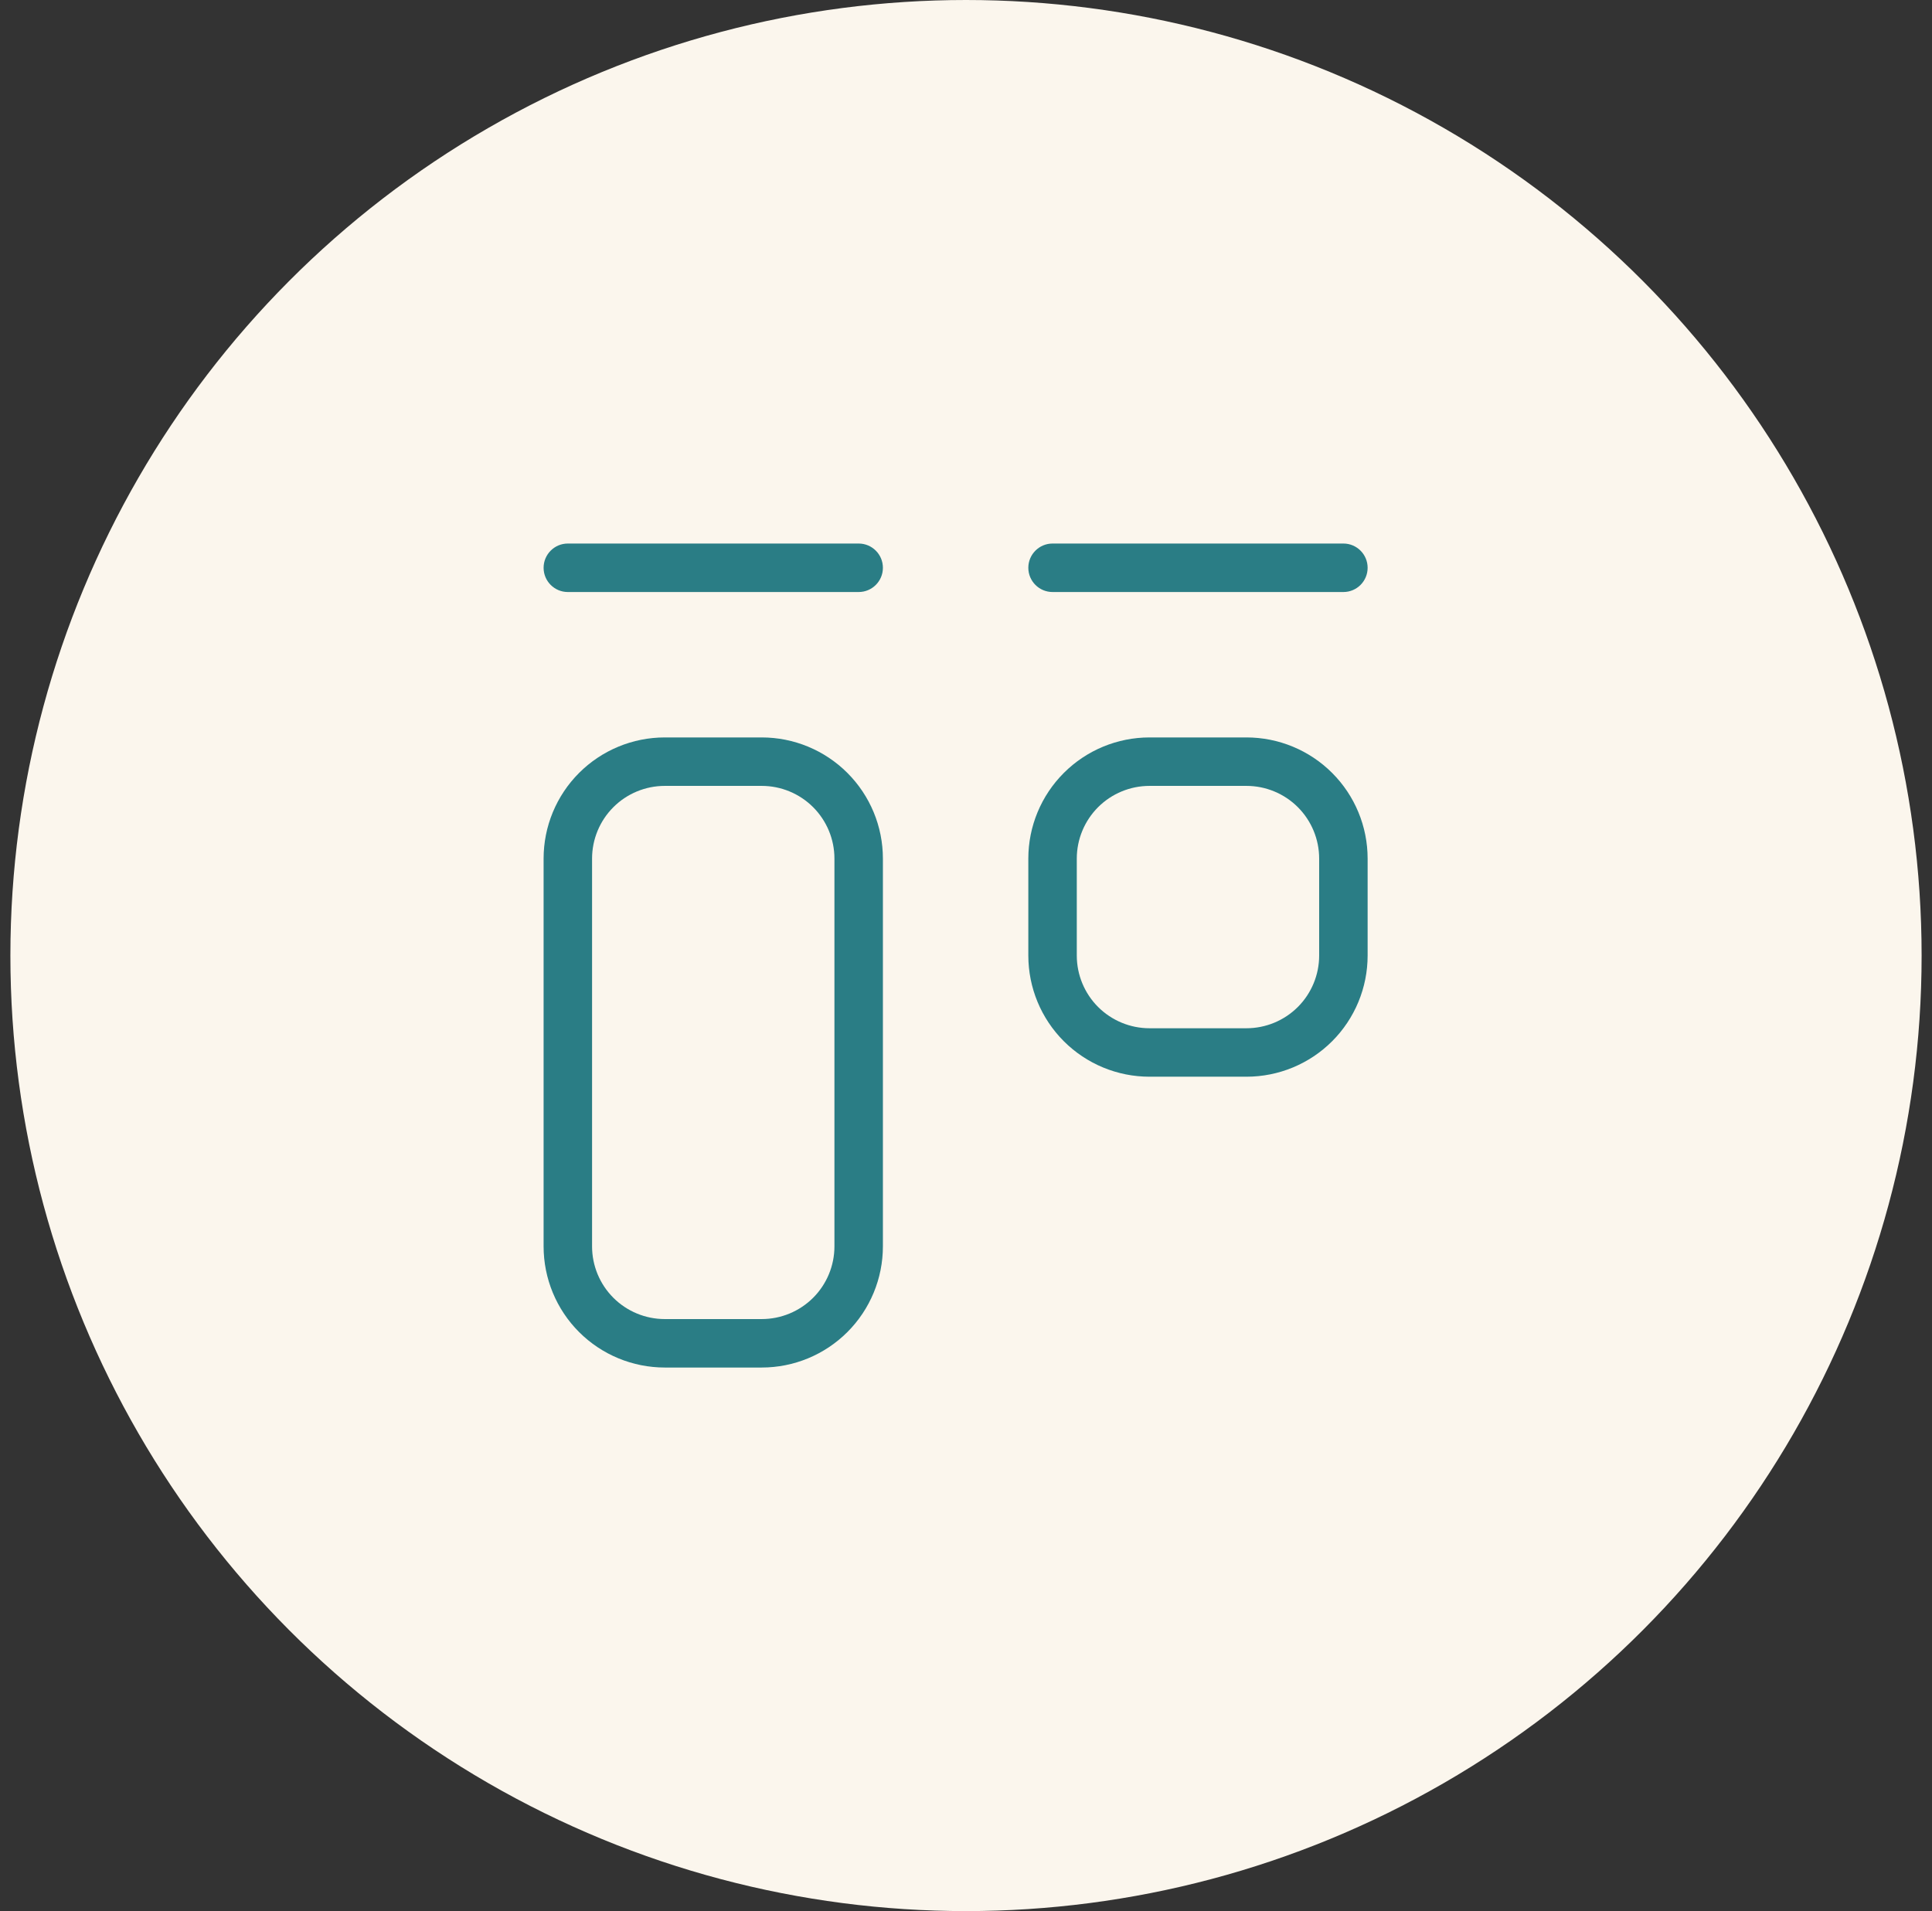
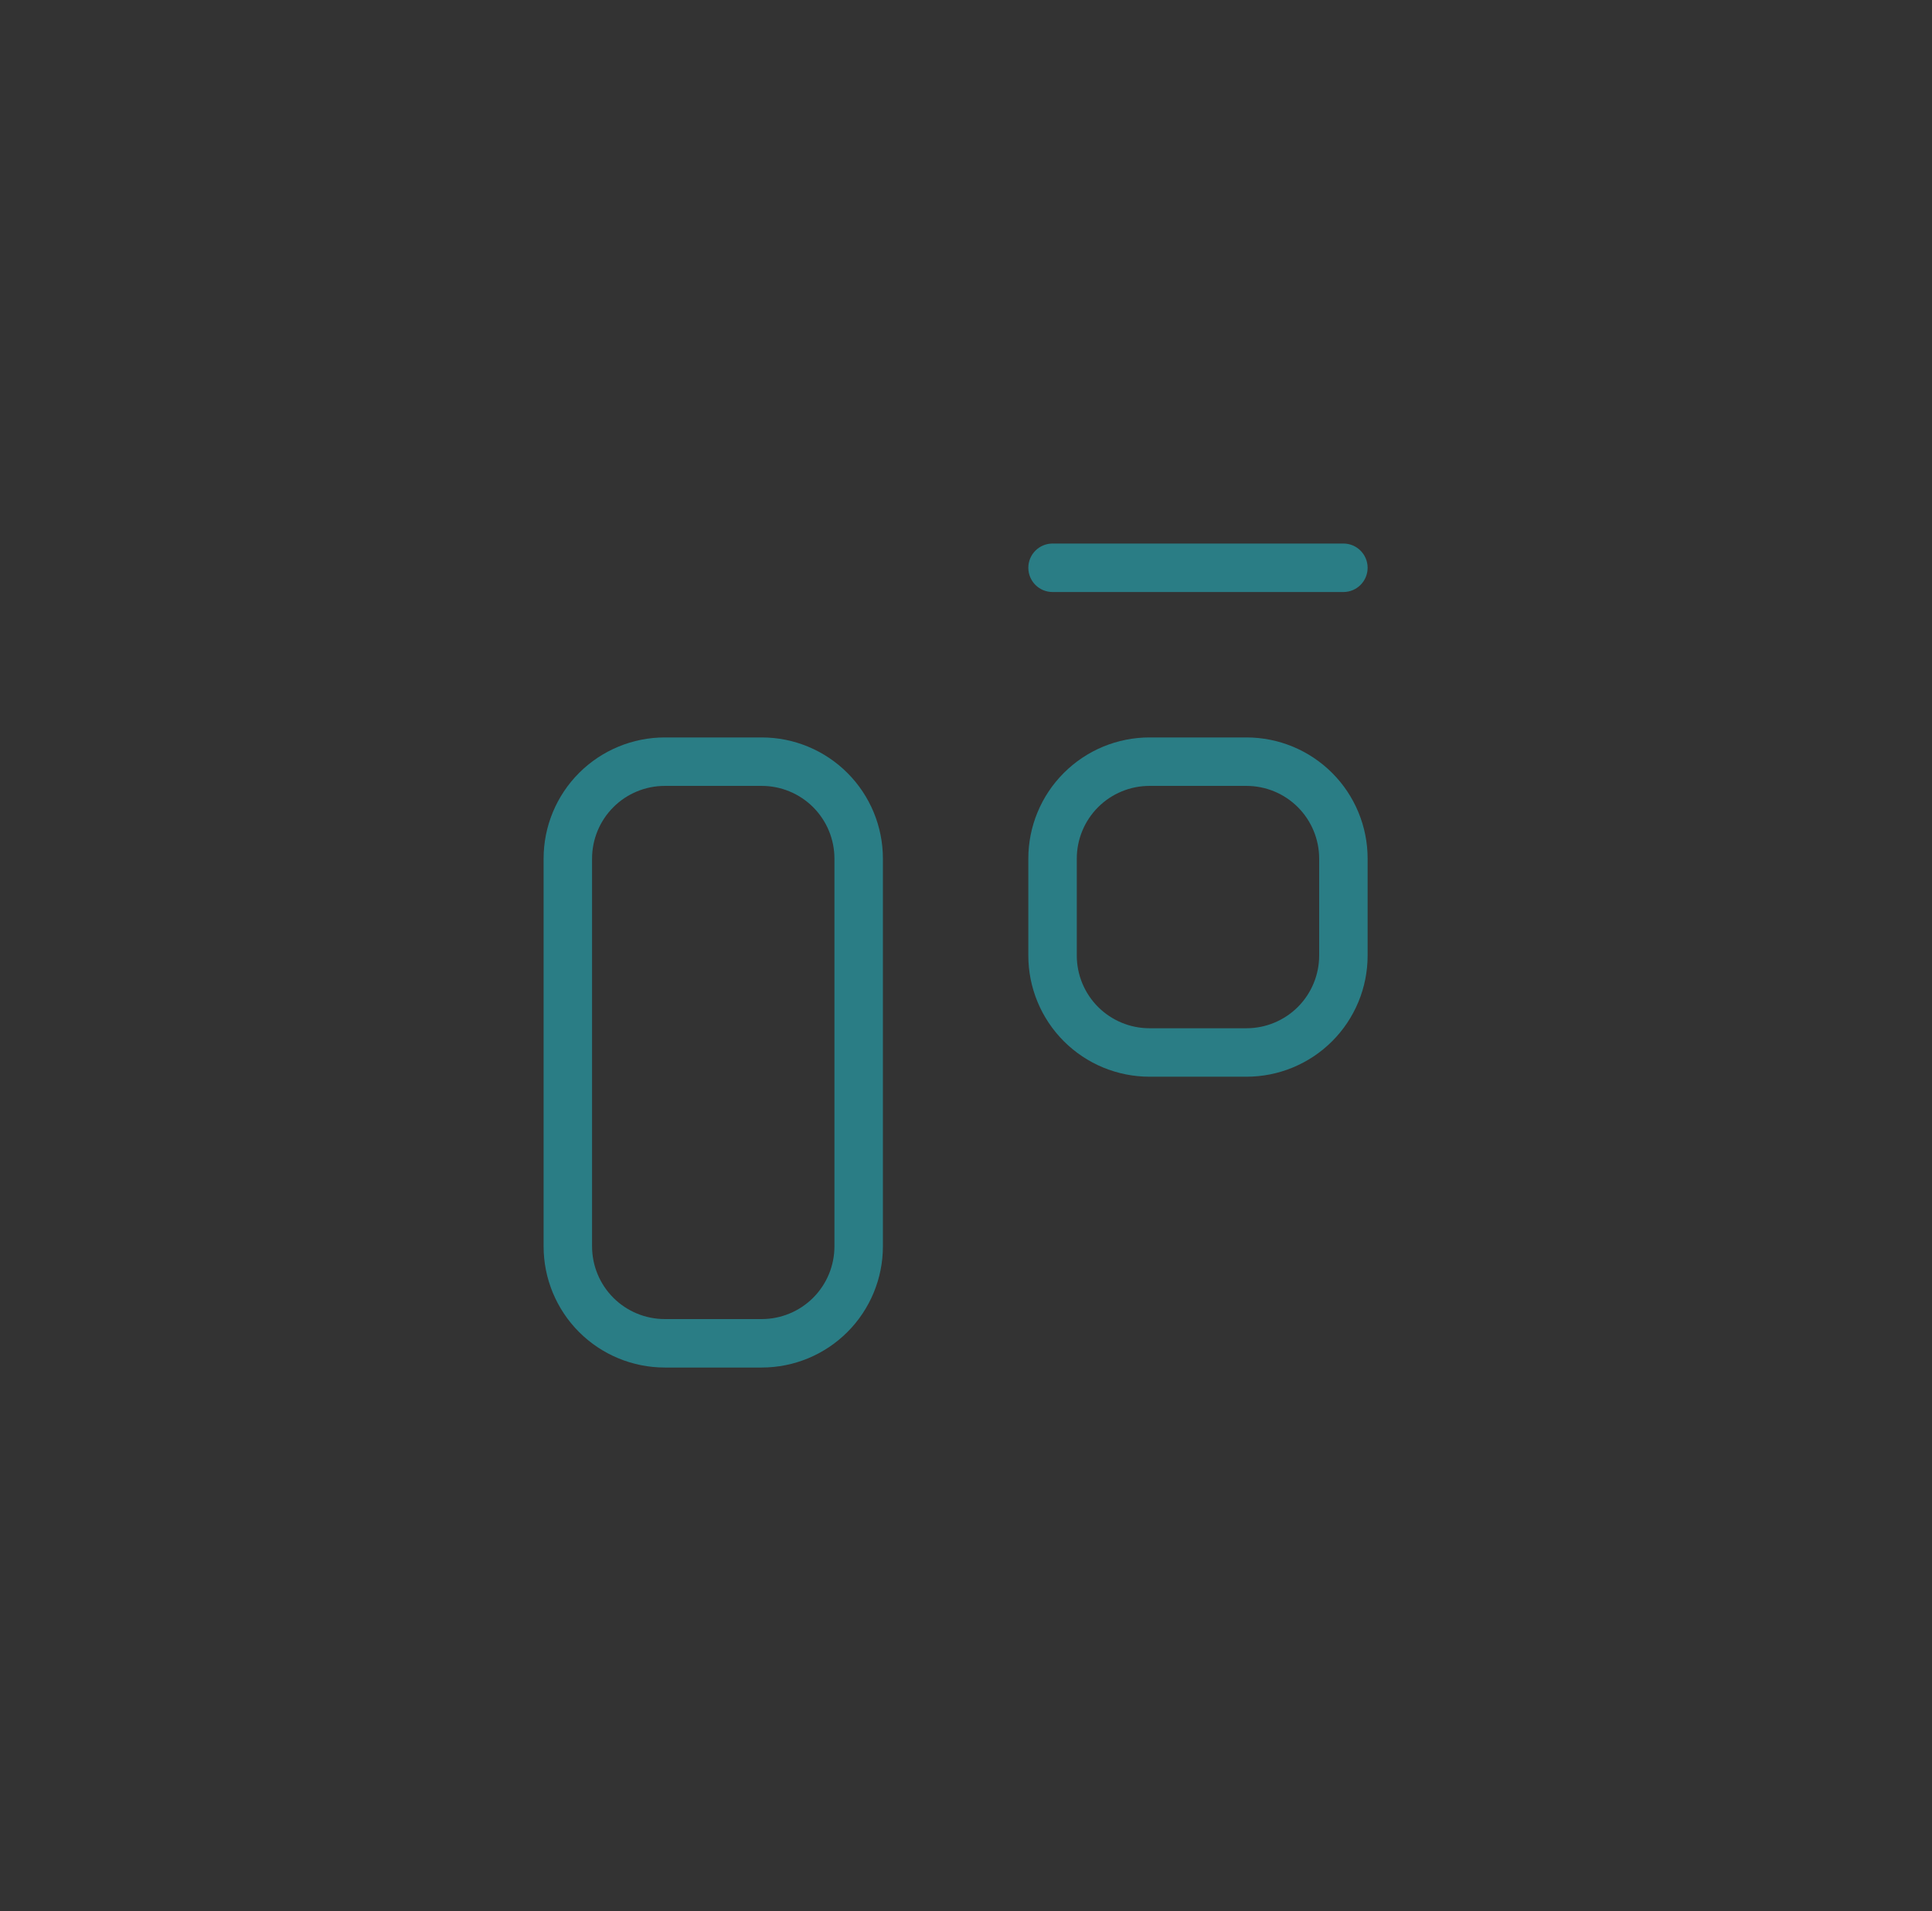
<svg xmlns="http://www.w3.org/2000/svg" width="93" height="92" viewBox="0 0 93 92" fill="none">
  <rect x="0" y="0" width="93" height="92" fill="#333333" stroke="none" />
-   <circle cx="46.5" cy="46" r="46" fill="#FBF6ED" />
  <g clip-path="url(#clip0_3317_7763)">
-     <path fill-rule="evenodd" clip-rule="evenodd" d="M26.167 27.333C26.167 26.689 26.689 26.166 27.333 26.166H41.333C41.978 26.166 42.5 26.689 42.5 27.333C42.5 27.977 41.978 28.5 41.333 28.5H27.333C26.689 28.5 26.167 27.977 26.167 27.333Z" fill="#2A7D85" />
    <path fill-rule="evenodd" clip-rule="evenodd" d="M49.5 27.333C49.5 26.689 50.022 26.166 50.667 26.166H64.667C65.311 26.166 65.833 26.689 65.833 27.333C65.833 27.977 65.311 28.5 64.667 28.5H50.667C50.022 28.5 49.5 27.977 49.5 27.333Z" fill="#2A7D85" />
    <path fill-rule="evenodd" clip-rule="evenodd" d="M32 37.833C31.072 37.833 30.181 38.202 29.525 38.858C28.869 39.515 28.5 40.405 28.5 41.333V60C28.5 60.928 28.869 61.819 29.525 62.475C30.181 63.131 31.072 63.5 32 63.5H36.667C37.595 63.5 38.485 63.131 39.142 62.475C39.798 61.819 40.167 60.928 40.167 60V41.333C40.167 40.405 39.798 39.515 39.142 38.858C38.485 38.202 37.595 37.833 36.667 37.833H32ZM27.875 37.209C28.969 36.115 30.453 35.5 32 35.5H36.667C38.214 35.5 39.697 36.115 40.791 37.209C41.885 38.303 42.5 39.786 42.5 41.333V60C42.5 61.547 41.885 63.031 40.791 64.125C39.697 65.219 38.214 65.833 36.667 65.833H32C30.453 65.833 28.969 65.219 27.875 64.125C26.781 63.031 26.167 61.547 26.167 60V41.333C26.167 39.786 26.781 38.303 27.875 37.209Z" fill="#2A7D85" />
    <path fill-rule="evenodd" clip-rule="evenodd" d="M55.333 37.833C54.405 37.833 53.515 38.202 52.858 38.858C52.202 39.515 51.833 40.405 51.833 41.333V46C51.833 46.928 52.202 47.819 52.858 48.475C53.515 49.131 54.405 49.5 55.333 49.5H60C60.928 49.5 61.819 49.131 62.475 48.475C63.131 47.819 63.5 46.928 63.5 46V41.333C63.5 40.405 63.131 39.515 62.475 38.858C61.819 38.202 60.928 37.833 60 37.833H55.333ZM51.209 37.209C52.303 36.115 53.786 35.5 55.333 35.5H60C61.547 35.5 63.031 36.115 64.125 37.209C65.219 38.303 65.833 39.786 65.833 41.333V46C65.833 47.547 65.219 49.031 64.125 50.125C63.031 51.219 61.547 51.833 60 51.833H55.333C53.786 51.833 52.303 51.219 51.209 50.125C50.115 49.031 49.5 47.547 49.5 46V41.333C49.5 39.786 50.115 38.303 51.209 37.209Z" fill="#2A7D85" />
  </g>
  <defs>
    <clipPath id="clip0_3317_7763">
      <rect width="56" height="56" fill="white" transform="translate(18 18)" />
    </clipPath>
  </defs>
</svg>